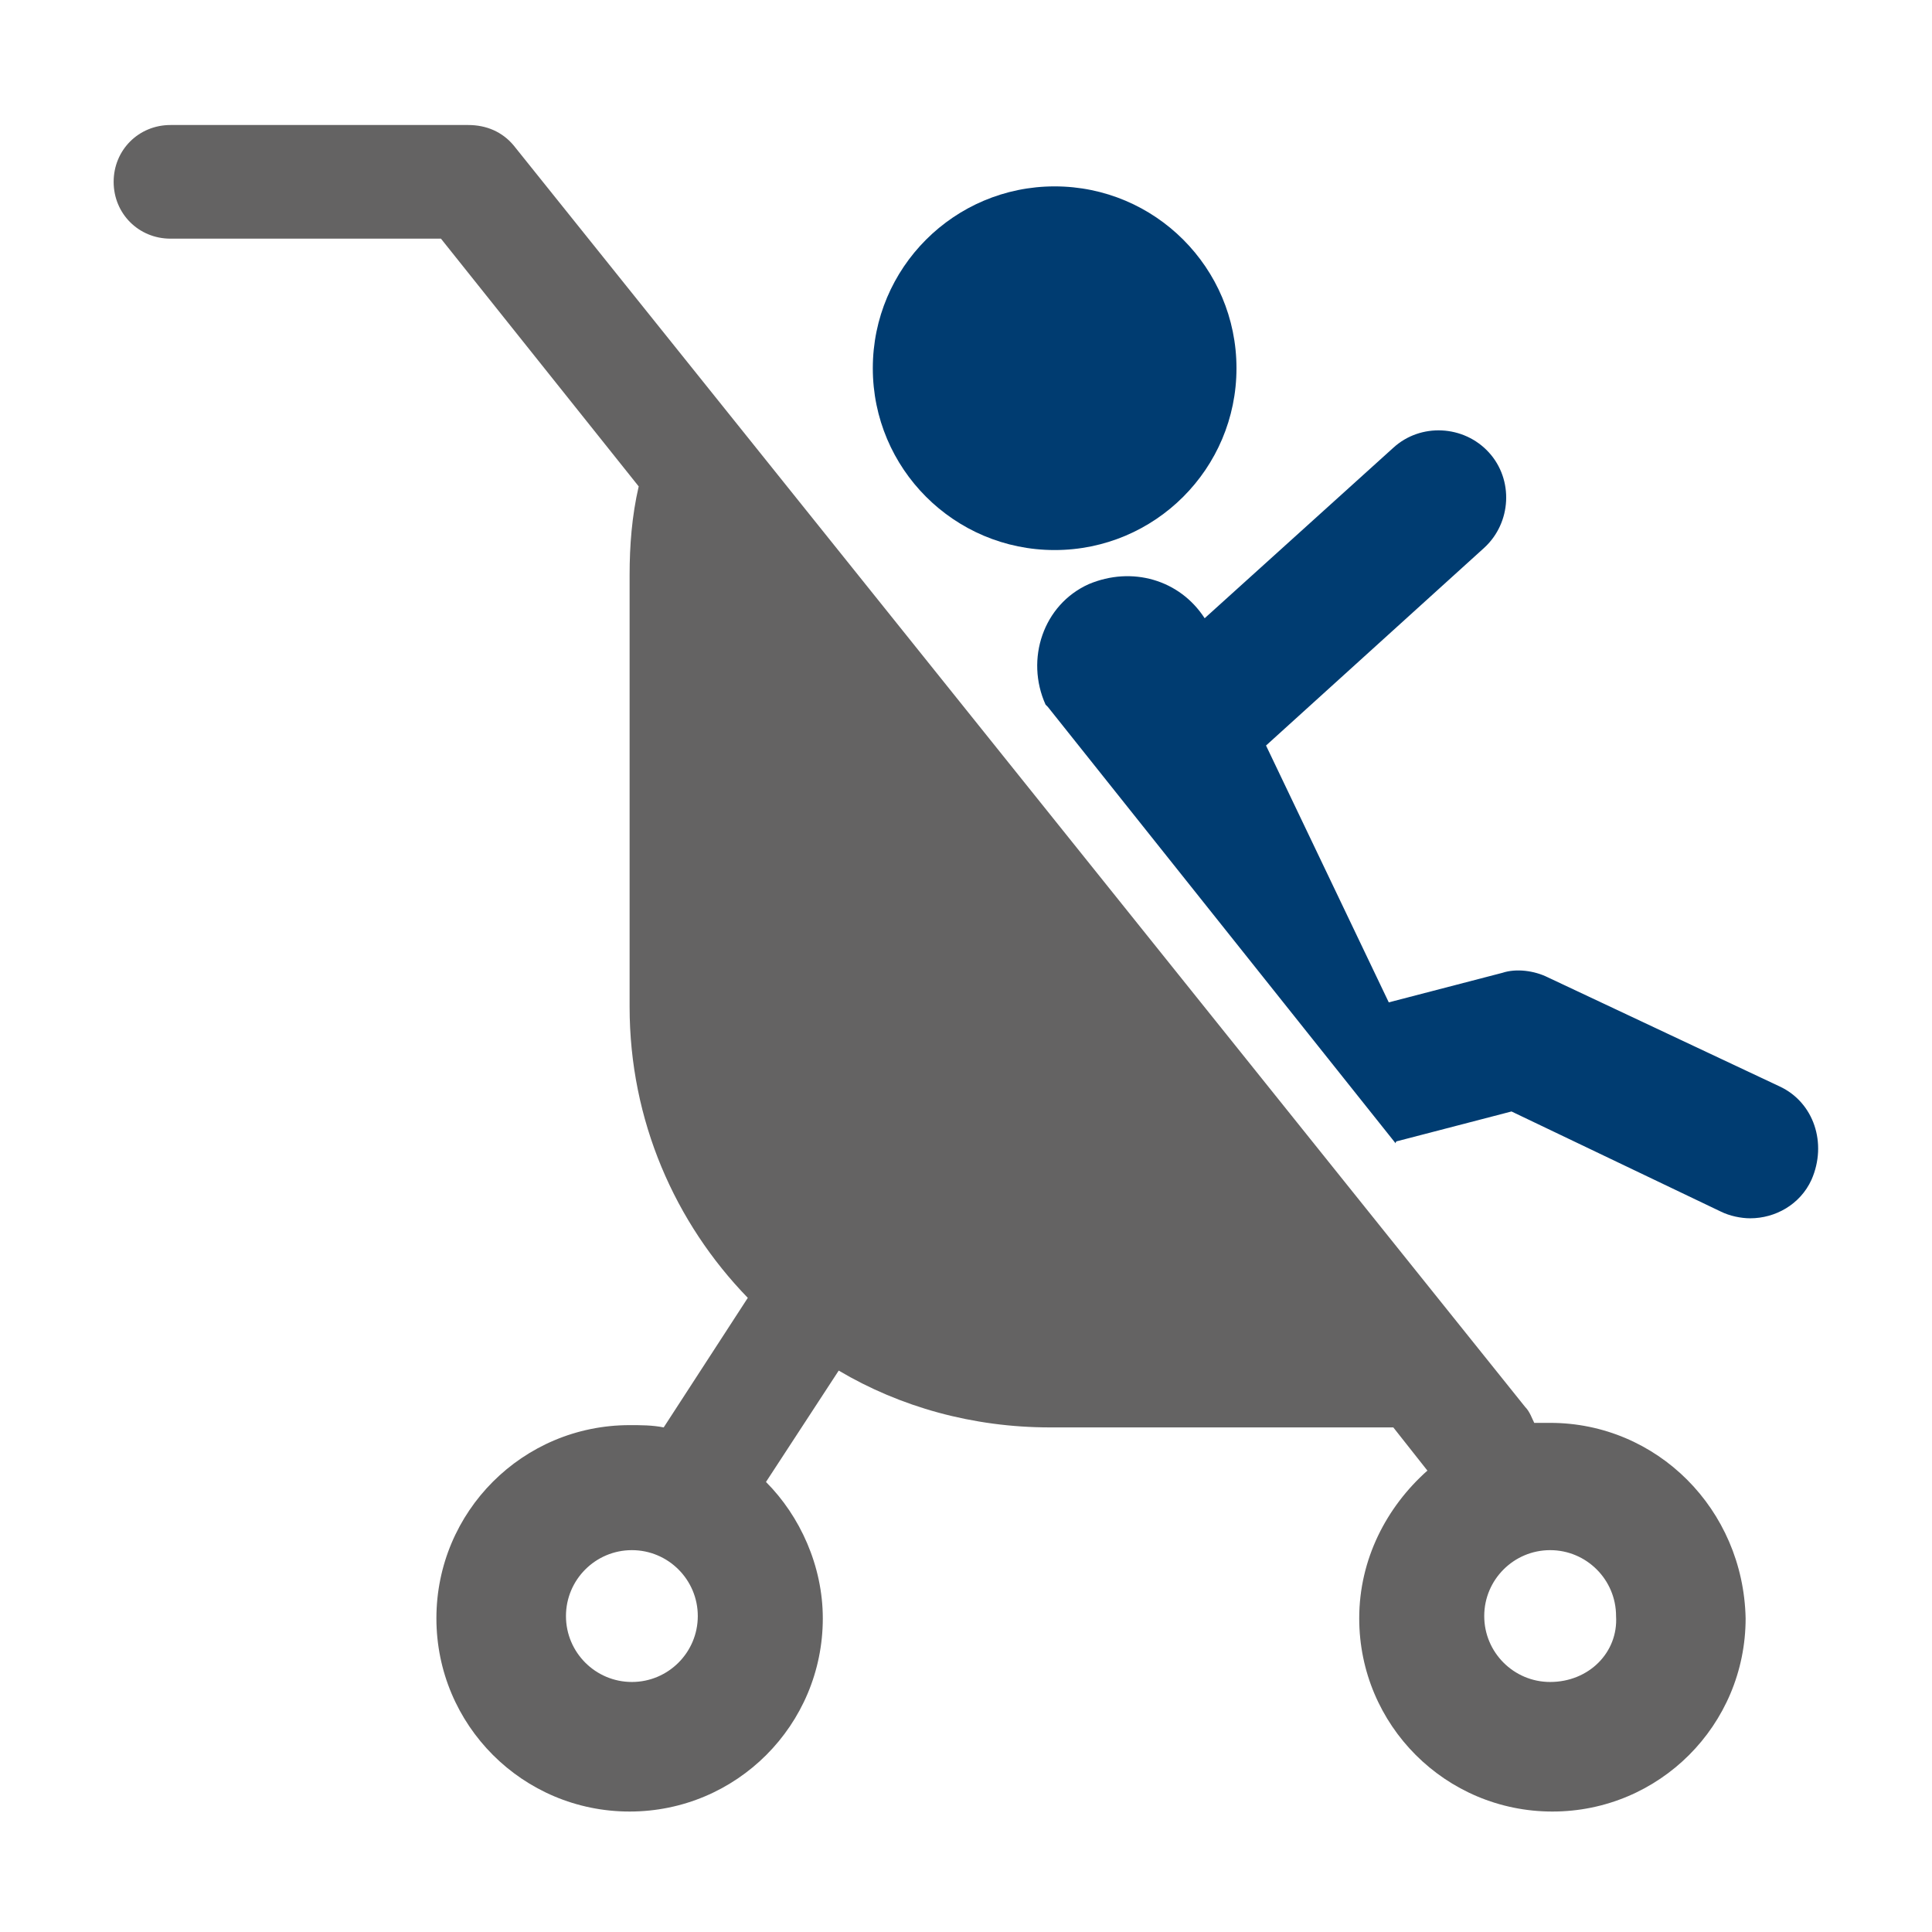
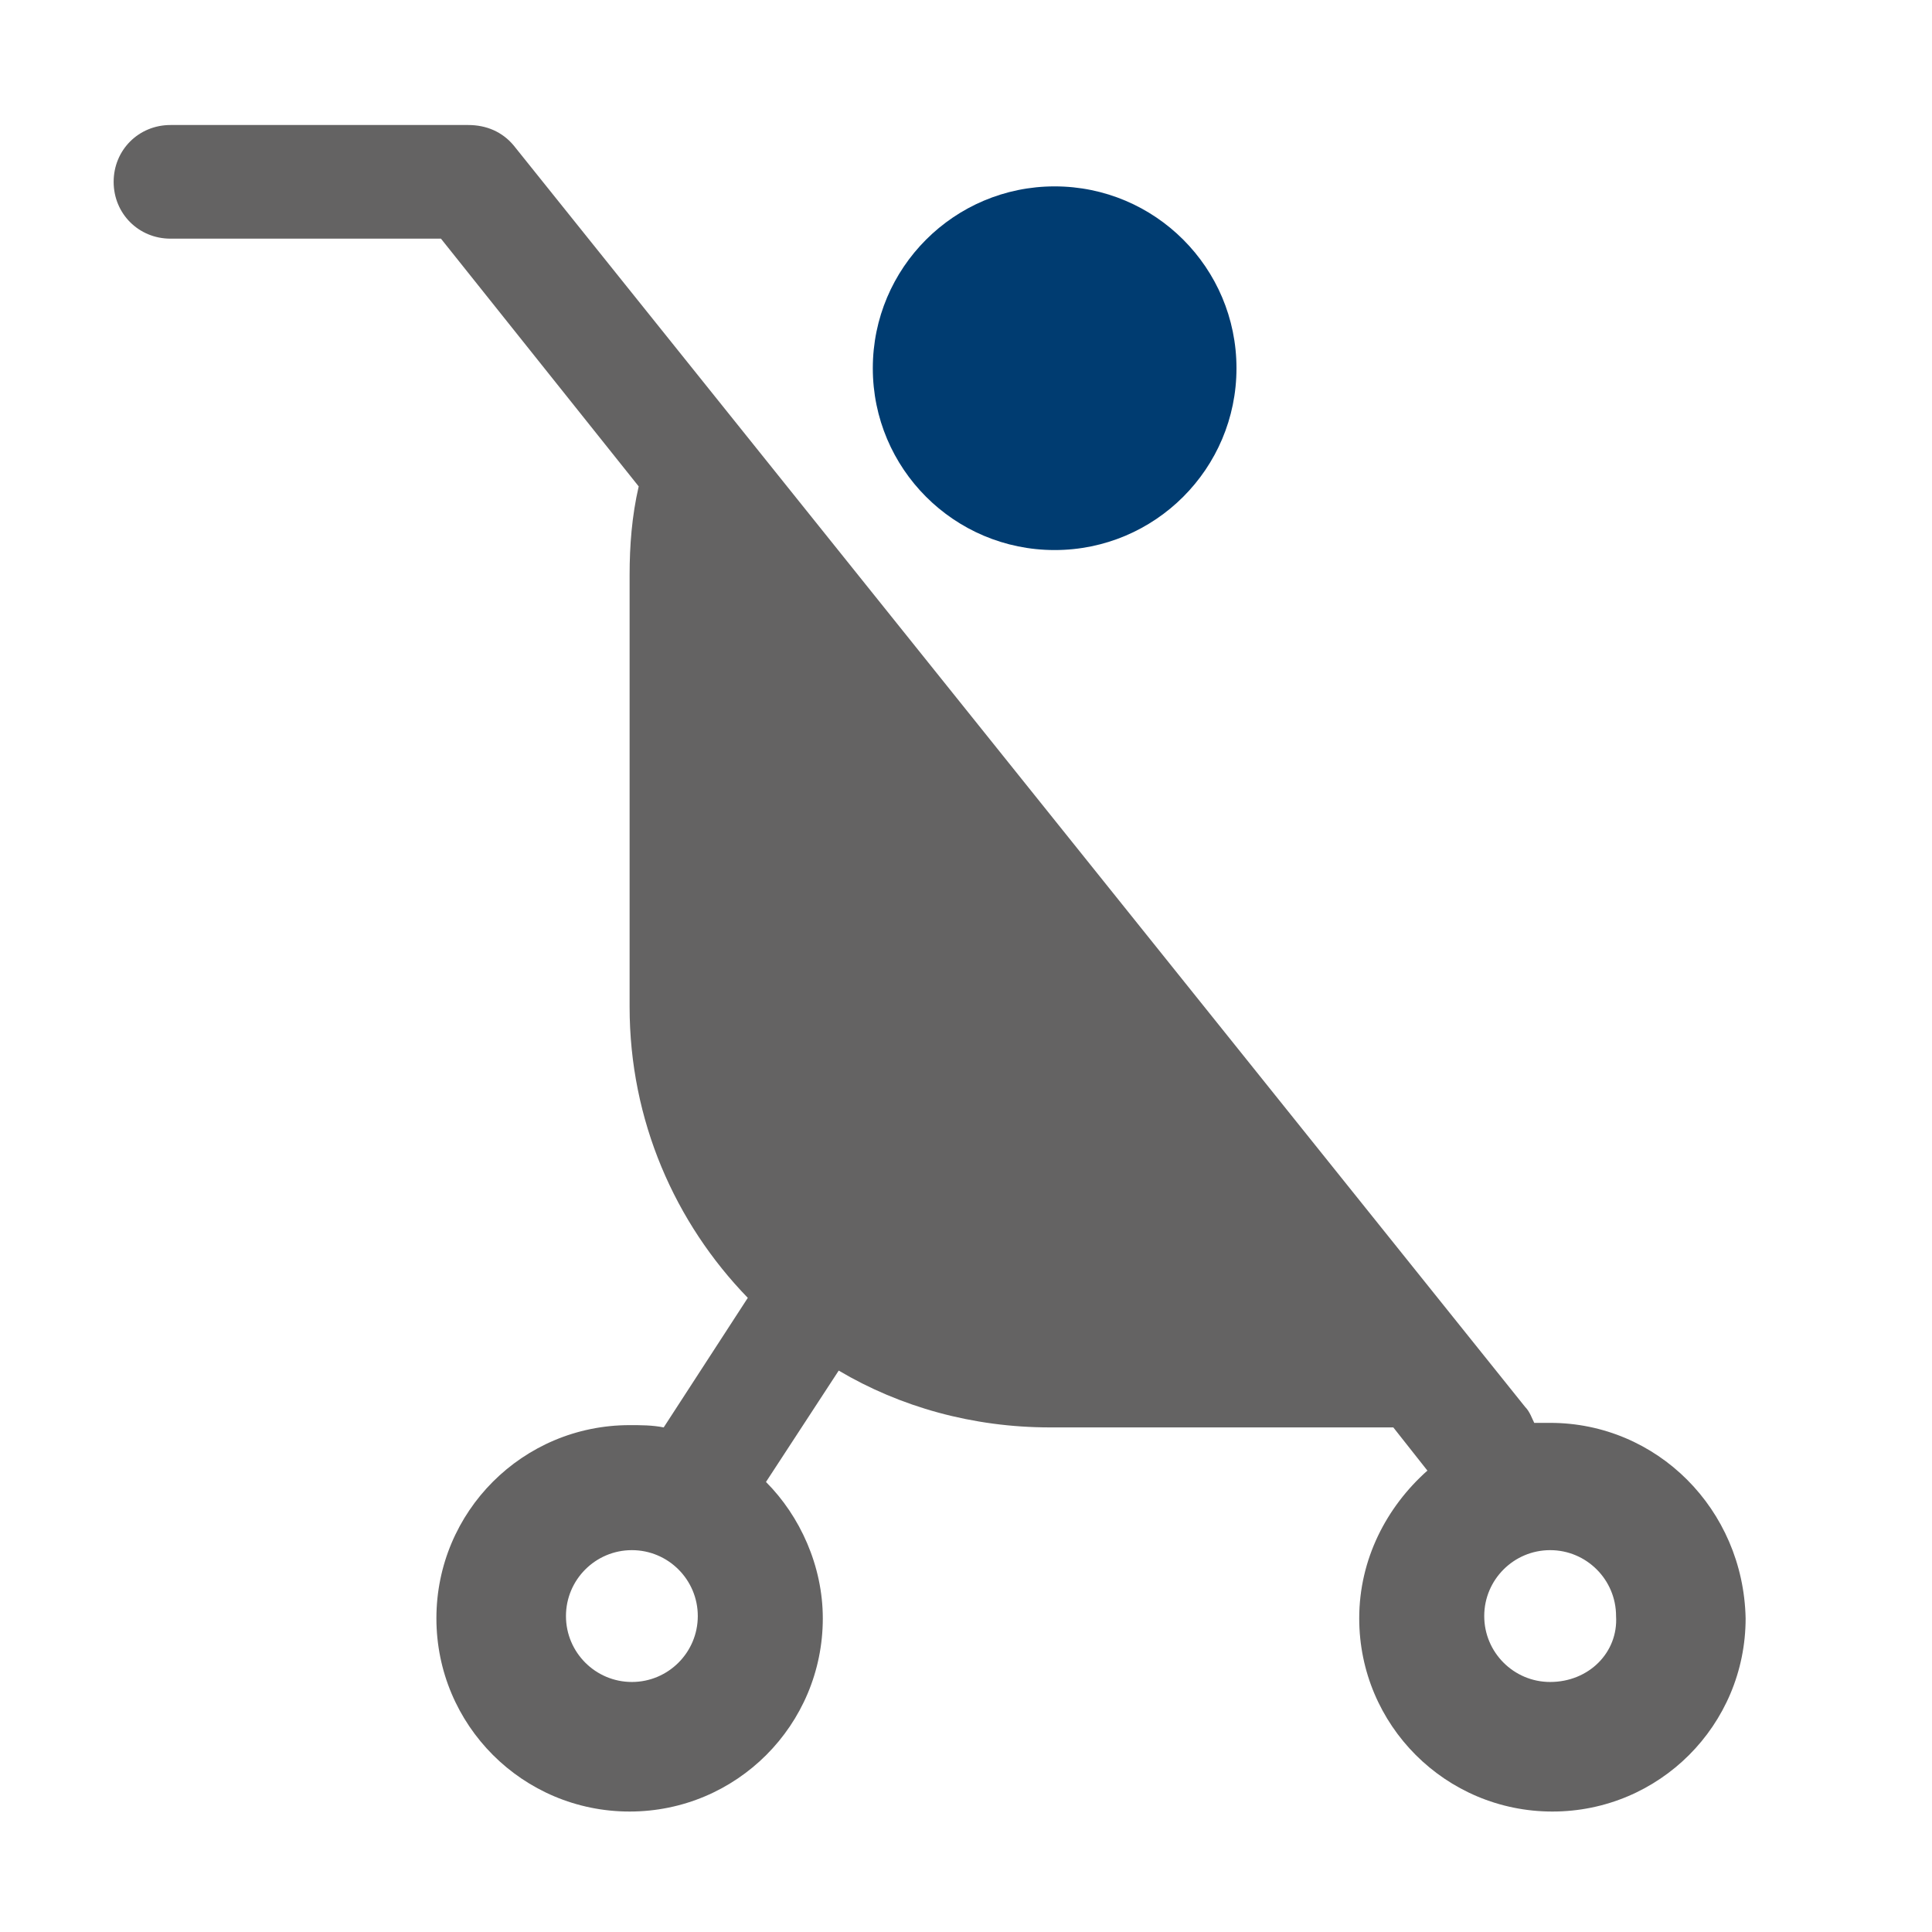
<svg xmlns="http://www.w3.org/2000/svg" xml:space="preserve" id="Ebene_1" x="0" y="0" style="enable-background:new 0 0 85 85" version="1.1" viewBox="0 0 85 85">
  <style>.st0{fill:#003c71}</style>
  <circle cx="46.4" cy="16.2" r="8" class="st0" />
-   <path d="M78.3 47.8 68.1 43c-.6-.3-1.4-.4-2-.2l-5 1.3-5.4-11.3 9.6-8.7c1.2-1.1 1.3-3 .2-4.2-1.1-1.2-3-1.3-4.2-.2L53 27.2c-1.1-1.7-3.2-2.3-5.1-1.5-2 .9-2.8 3.3-1.9 5.3l.1.1 15.3 19.2c0-.1.1-.1.1-.1l5-1.3 9.2 4.4c.4.2.9.3 1.3.3 1.1 0 2.2-.6 2.7-1.7.7-1.6.1-3.4-1.4-4.1z" class="st0" />
  <path d="M68.2 62.6h-.7c-.1-.2-.2-.5-.4-.7L22.6 6.4c-.5-.6-1.2-.9-2-.9H7.5C6.1 5.5 5 6.6 5 8s1.1 2.5 2.5 2.5h11.9l8.7 10.9c-.3 1.3-.4 2.6-.4 3.9v19c0 5 2 9.5 5.2 12.8l-3.7 5.7c-.5-.1-1-.1-1.5-.1-4.7 0-8.5 3.8-8.5 8.5s3.8 8.5 8.5 8.5 8.5-3.8 8.5-8.5c0-2.3-1-4.5-2.5-6l3.2-4.9c2.7 1.6 5.9 2.5 9.3 2.5h15.1l1.5 1.9c-1.8 1.6-3 3.9-3 6.5 0 4.7 3.8 8.5 8.5 8.5s8.5-3.8 8.5-8.5c-.1-4.8-3.9-8.6-8.6-8.6zM27.8 74c-1.6 0-2.9-1.3-2.9-2.9 0-1.6 1.3-2.9 2.9-2.9 1.6 0 2.9 1.3 2.9 2.9 0 1.6-1.3 2.9-2.9 2.9zm40.4 0c-1.6 0-2.9-1.3-2.9-2.9 0-1.6 1.3-2.9 2.9-2.9s2.9 1.3 2.9 2.9c.1 1.6-1.2 2.9-2.9 2.9z" style="fill:#646363" />
</svg>